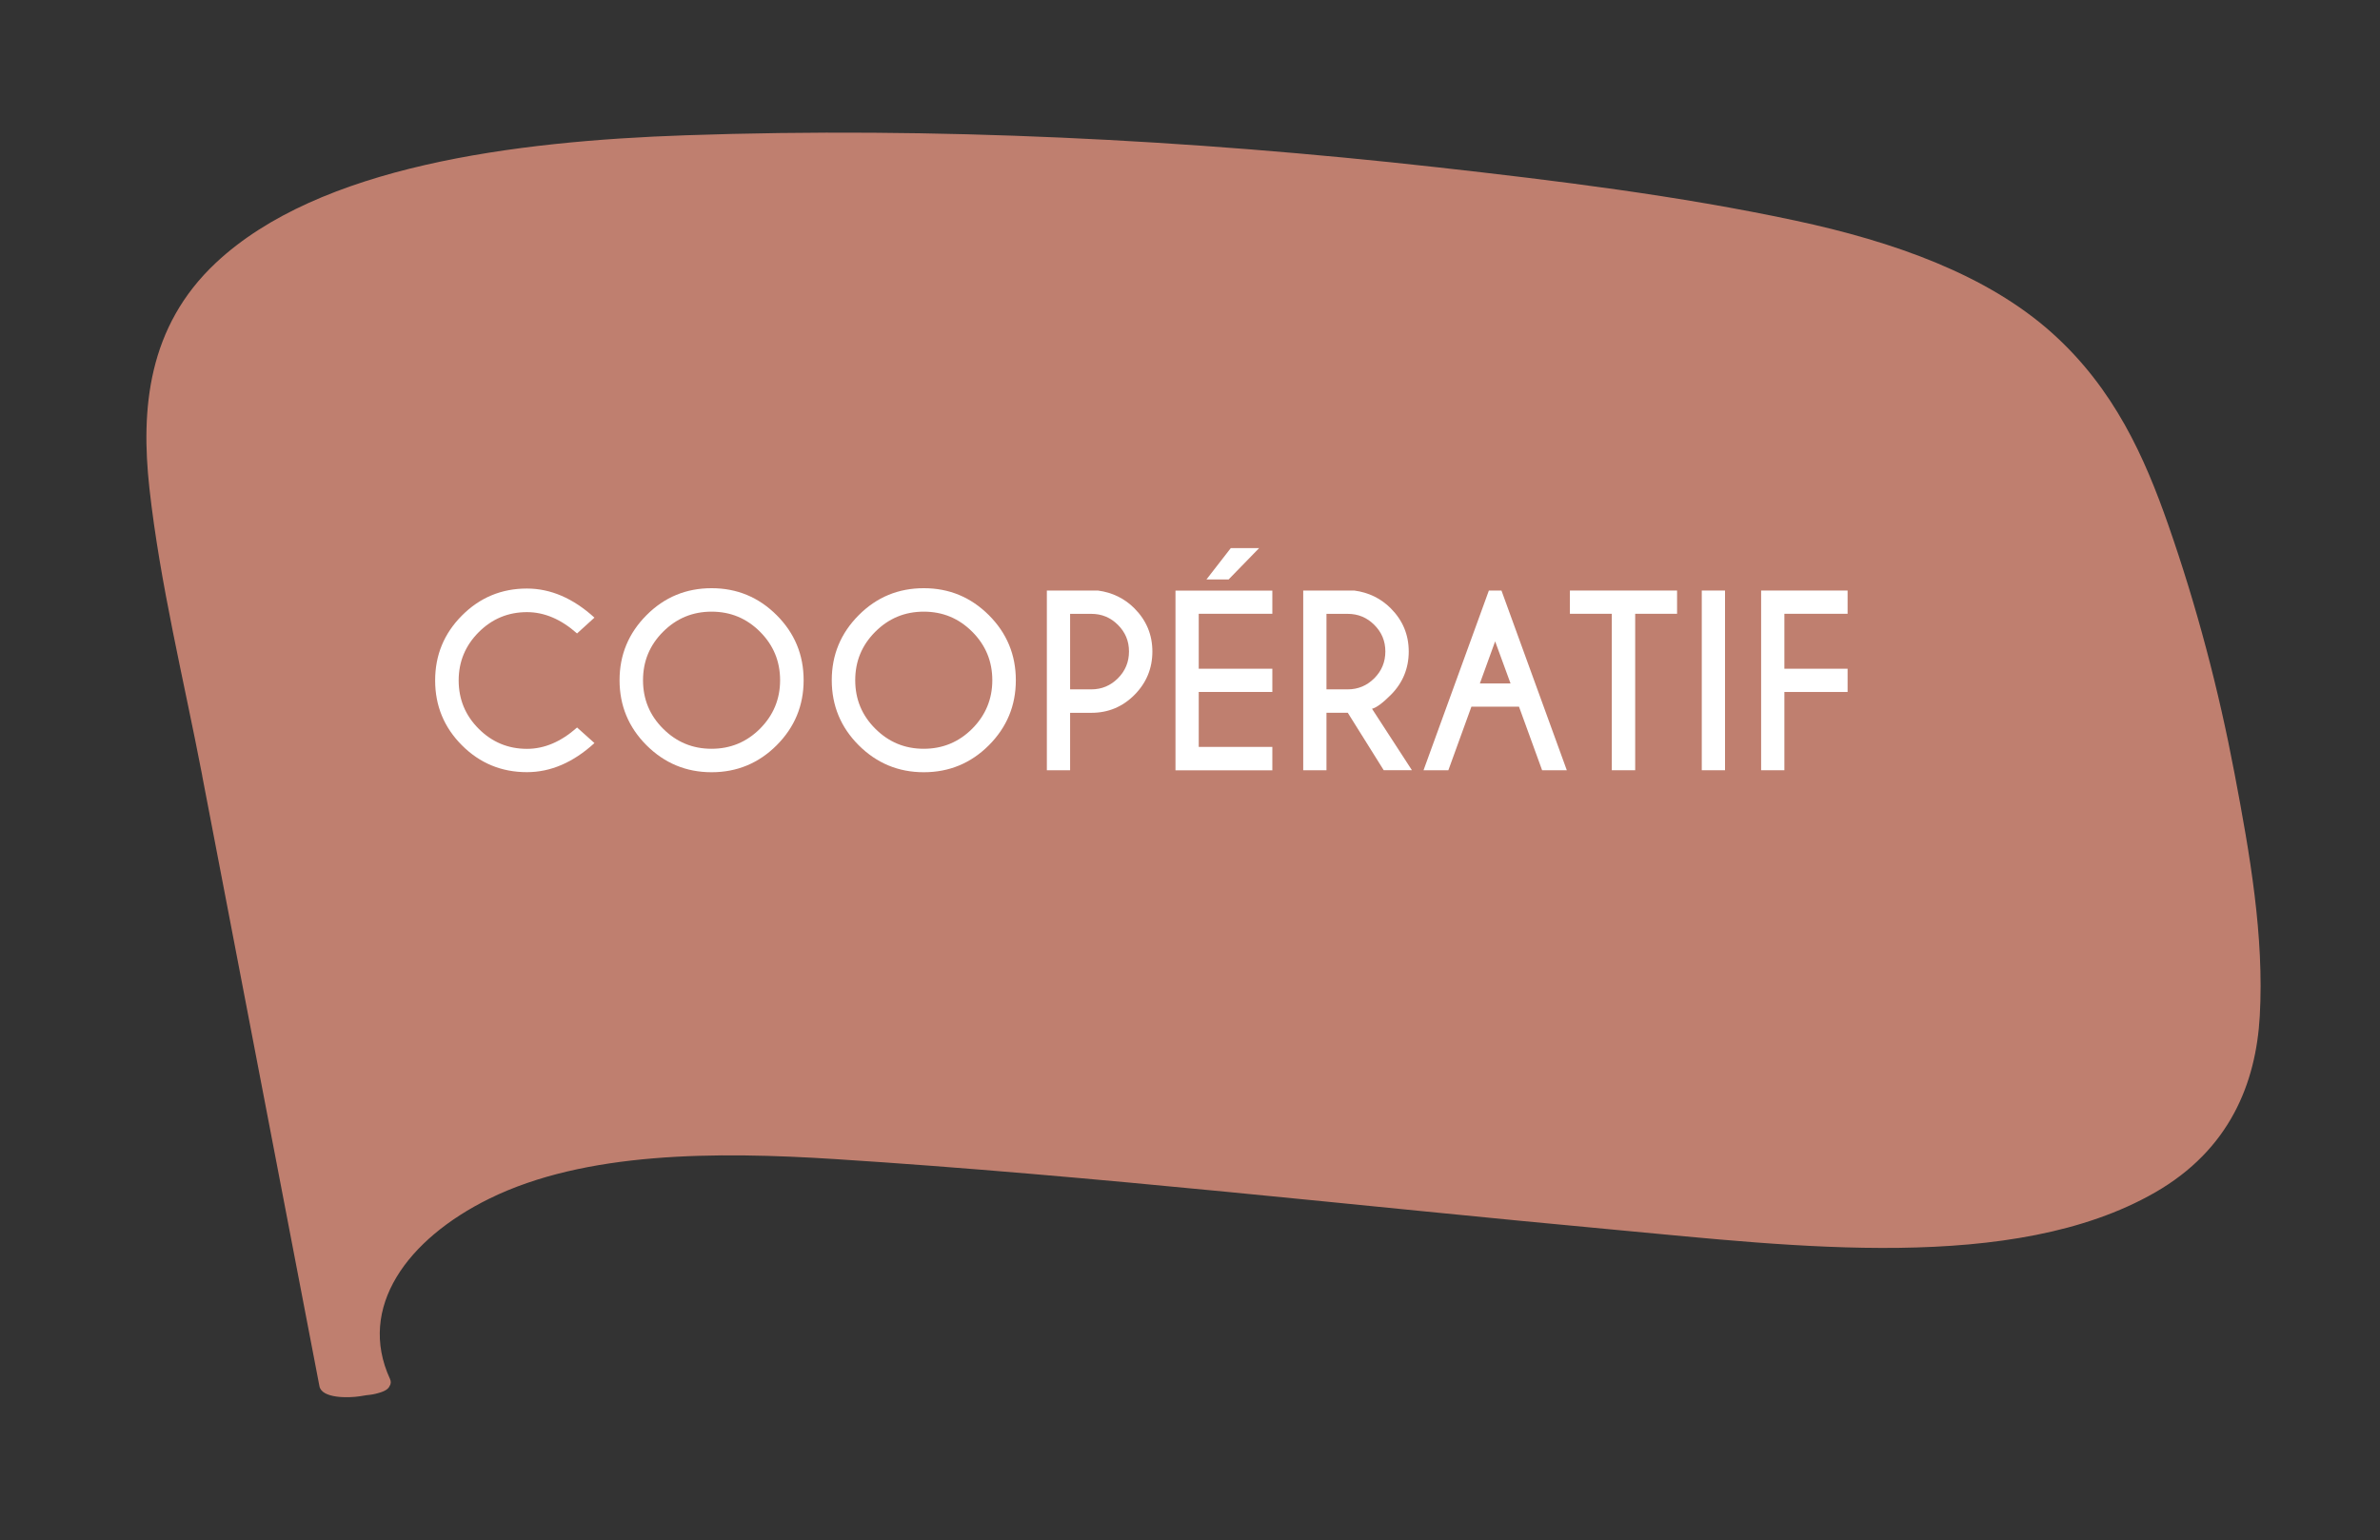
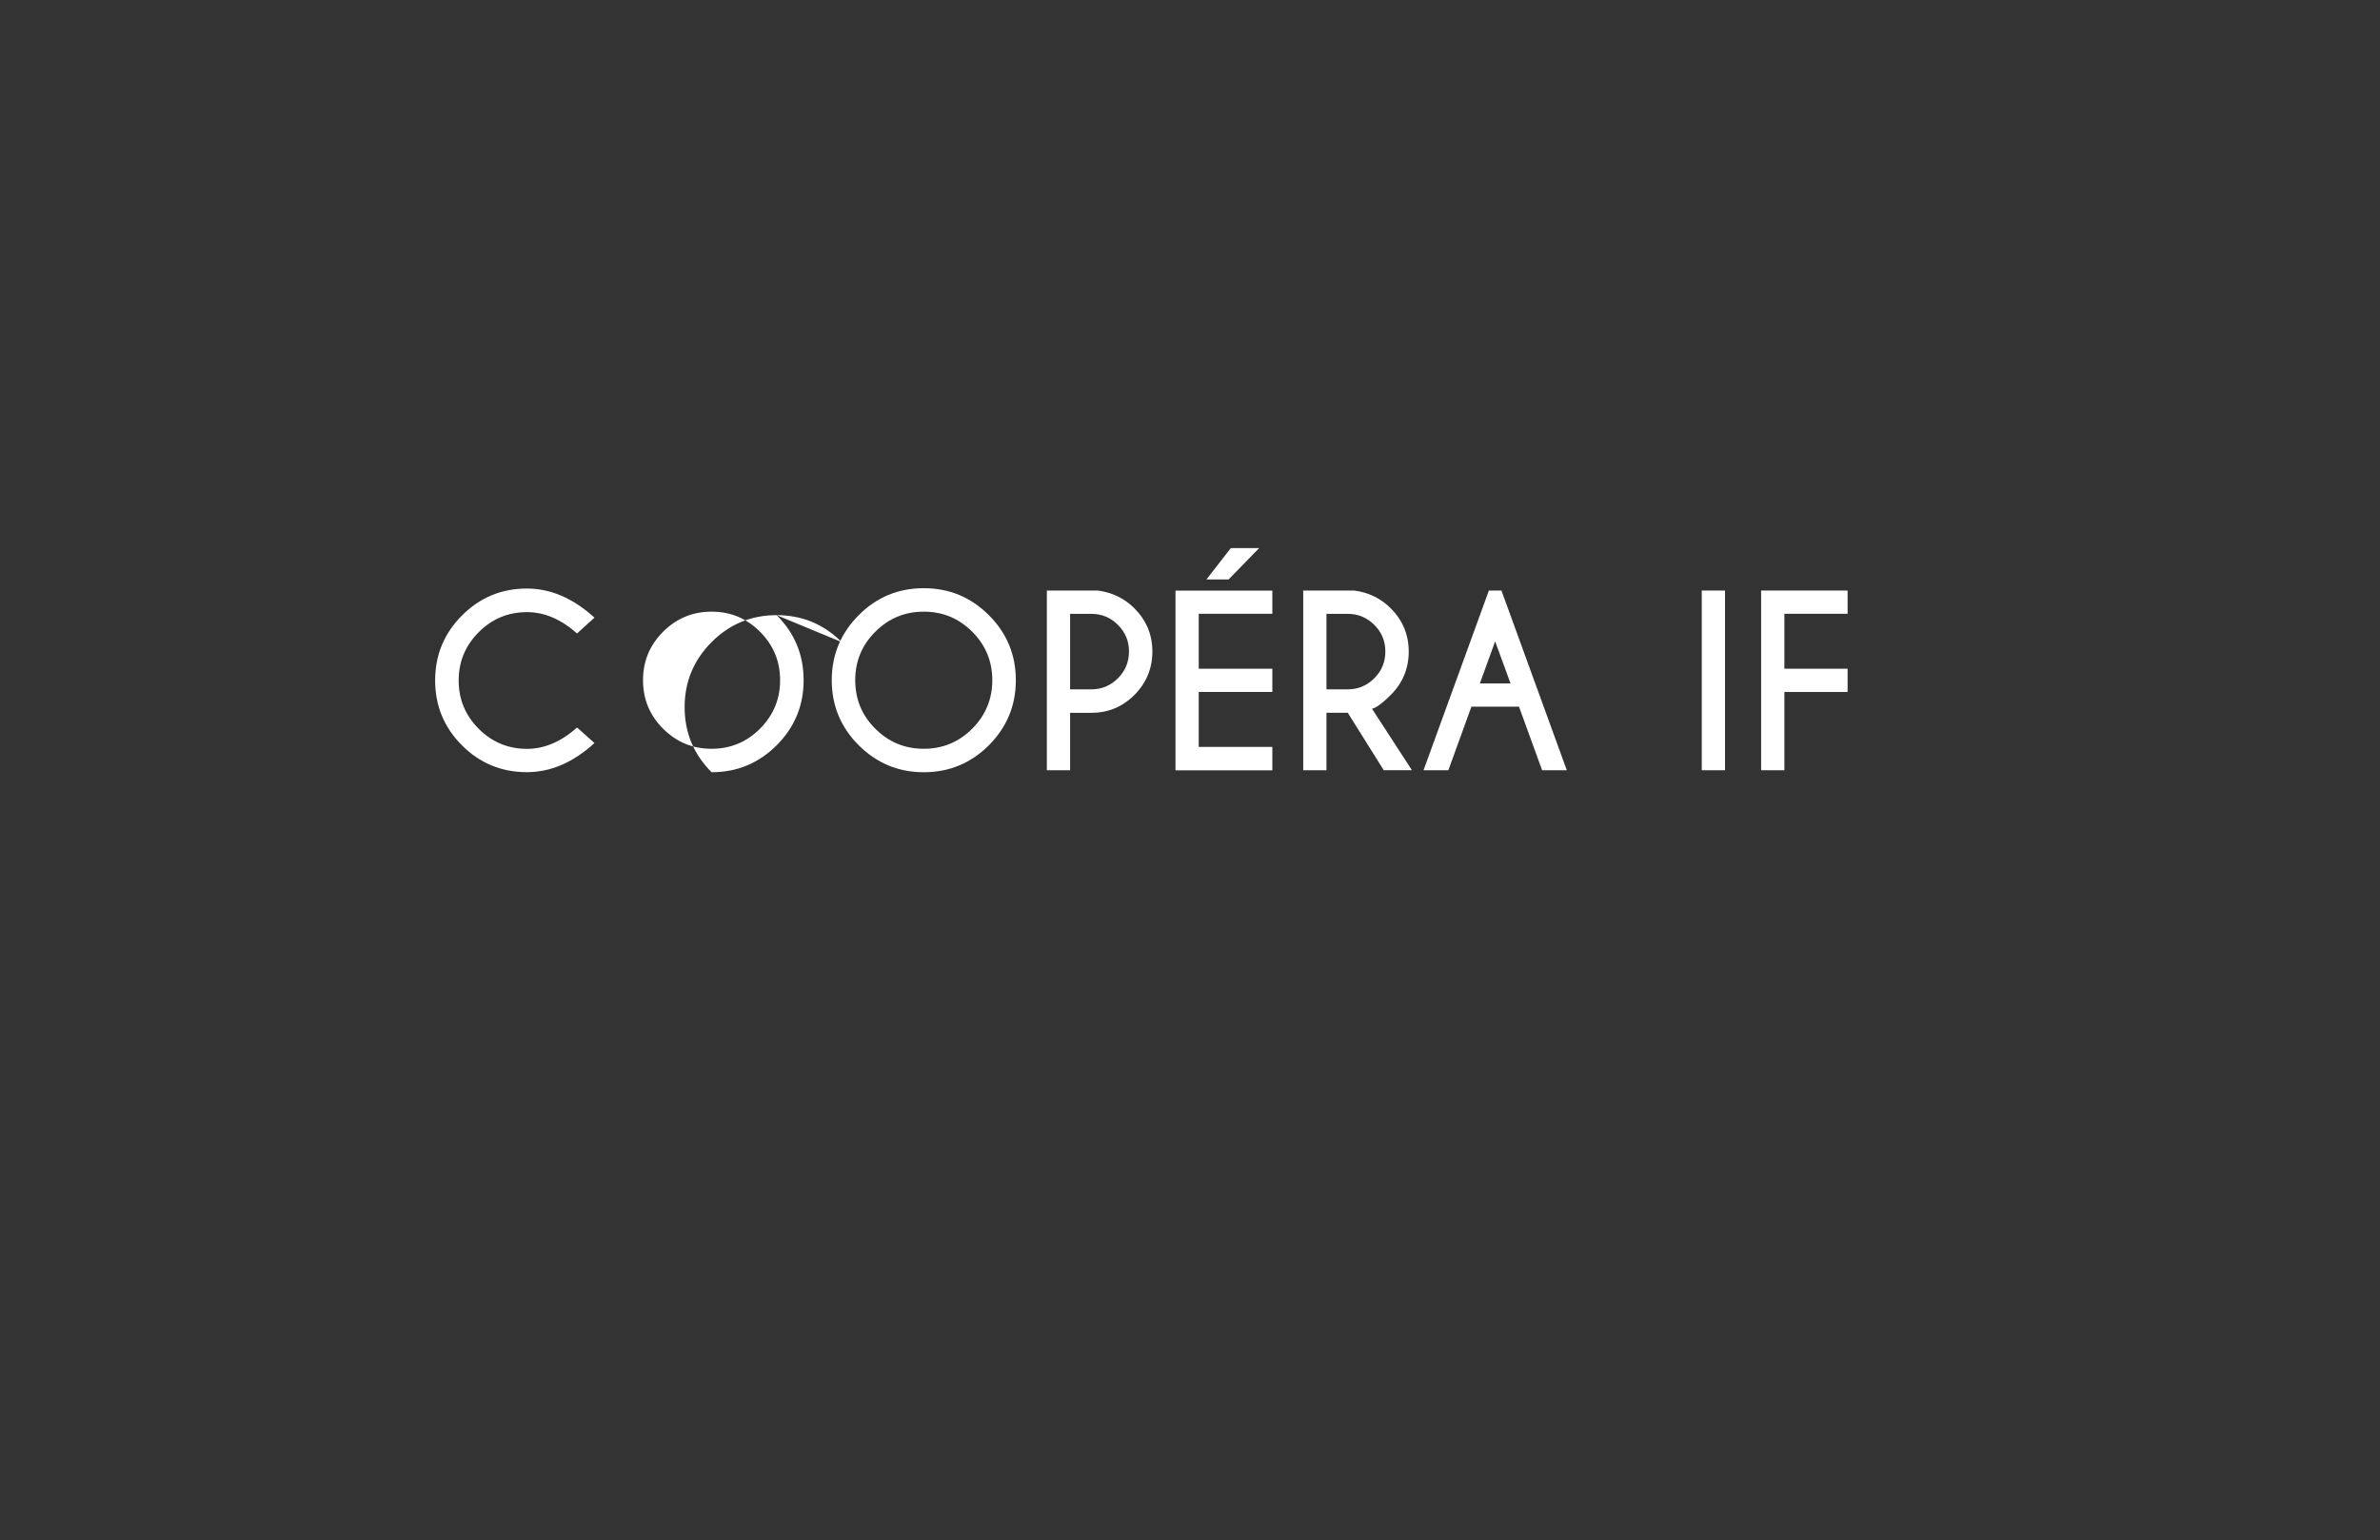
<svg xmlns="http://www.w3.org/2000/svg" id="Calque_1" viewBox="0 0 346 224">
  <rect x="0" y="0" width="346" height="224" fill="#333333" stroke="none" />
  <defs>
    <style>.cls-1{fill:#bf7f6f;}.cls-1,.cls-2{stroke-width:0px;}.cls-2{fill:#fff;}</style>
  </defs>
-   <path class="cls-1" d="m29.39,112.78c5.68,29.6,11.37,59.19,17.05,88.79.35,1.8,4.23,1.72,5.88,1.46.33-.05.66-.1.99-.16.61-.05,1.18-.15,1.7-.31.95-.25,1.45-.6,1.62-1,.2-.3.25-.65.07-1.04-4.79-10.39,2.48-20.34,14.43-26.22,13.95-6.87,33.01-6.86,50.23-5.76,37.89,2.42,75.9,6.82,113.73,10.31,25.67,2.37,57.58,6.37,78.18-5.44,10.94-6.27,14.7-15.98,15.25-25.64.66-11.63-1.45-23.61-3.66-35.26-2.3-12.15-5.48-24.29-9.68-36.3-3.37-9.61-7.77-19.67-16.91-27.84-9.41-8.41-22.86-13.22-37.29-16.3-16.94-3.62-34.64-5.8-51.98-7.74-36.24-4.05-73.15-5.91-109.31-4.66-24.99.86-53.31,4.49-68.3,18.54-9.91,9.29-10.94,21.27-9.67,32.77,1.54,13.92,5.01,27.9,7.68,41.8Z" />
  <path class="cls-2" d="m83.89,105.78l2.53,2.27c-3.09,2.82-6.36,4.23-9.82,4.23-3.69,0-6.84-1.3-9.44-3.9s-3.9-5.75-3.9-9.44,1.3-6.83,3.9-9.44c2.6-2.61,5.75-3.92,9.44-3.92,3.45,0,6.72,1.41,9.82,4.23l-2.53,2.3c-2.33-2.07-4.76-3.1-7.28-3.1-2.73,0-5.07.97-7.01,2.91-1.94,1.94-2.92,4.28-2.92,7.02s.97,5.1,2.92,7.04c1.94,1.94,4.28,2.91,7.01,2.91,2.53,0,4.95-1.03,7.28-3.1Z" />
-   <path class="cls-2" d="m112.91,89.45c2.61,2.61,3.92,5.76,3.92,9.46s-1.31,6.84-3.92,9.46c-2.61,2.61-5.77,3.92-9.46,3.92s-6.84-1.31-9.46-3.92c-2.61-2.61-3.92-5.77-3.92-9.46s1.31-6.84,3.92-9.46,5.76-3.92,9.46-3.92,6.84,1.31,9.46,3.92Zm-9.46-.51c-2.75,0-5.1.97-7.05,2.92s-2.92,4.29-2.92,7.05.97,5.11,2.92,7.05c1.95,1.95,4.29,2.92,7.04,2.92s5.1-.97,7.05-2.92c1.94-1.95,2.92-4.3,2.92-7.05s-.97-5.1-2.92-7.05-4.29-2.92-7.05-2.92Z" />
+   <path class="cls-2" d="m112.91,89.45c2.61,2.61,3.92,5.76,3.92,9.46s-1.31,6.84-3.92,9.46c-2.61,2.61-5.77,3.92-9.46,3.92c-2.61-2.61-3.92-5.77-3.92-9.46s1.31-6.84,3.92-9.46,5.76-3.92,9.46-3.92,6.84,1.31,9.46,3.92Zm-9.46-.51c-2.75,0-5.1.97-7.05,2.92s-2.92,4.29-2.92,7.05.97,5.11,2.92,7.05c1.95,1.95,4.29,2.92,7.04,2.92s5.1-.97,7.05-2.92c1.94-1.95,2.92-4.3,2.92-7.05s-.97-5.1-2.92-7.05-4.29-2.92-7.05-2.92Z" />
  <path class="cls-2" d="m143.76,89.45c2.61,2.61,3.92,5.76,3.92,9.46s-1.31,6.84-3.92,9.46c-2.61,2.61-5.77,3.92-9.46,3.92s-6.84-1.31-9.46-3.92c-2.61-2.61-3.92-5.77-3.92-9.46s1.31-6.84,3.92-9.46,5.76-3.92,9.46-3.92,6.84,1.31,9.46,3.92Zm-9.46-.51c-2.75,0-5.1.97-7.05,2.92s-2.92,4.29-2.92,7.05.97,5.11,2.92,7.05c1.95,1.95,4.29,2.92,7.04,2.92s5.1-.97,7.05-2.92c1.94-1.95,2.92-4.3,2.92-7.05s-.97-5.1-2.92-7.05-4.29-2.92-7.05-2.92Z" />
  <path class="cls-2" d="m155.57,103.64v8.36h-3.38v-26.13h7.42c2.1.28,3.88,1.15,5.32,2.6,1.73,1.74,2.6,3.83,2.6,6.27s-.87,4.56-2.6,6.3c-1.73,1.74-3.82,2.61-6.27,2.61h-3.09Zm0-14.37v10.97h3.09c1.5,0,2.79-.54,3.86-1.61s1.61-2.37,1.61-3.9-.54-2.8-1.61-3.87c-1.07-1.07-2.36-1.6-3.86-1.6h-3.09Z" />
  <path class="cls-2" d="m184.97,85.87v3.38h-10.7v7.99h10.7v3.38h-10.7v7.99h10.7v3.4h-14.08v-26.13h14.08Zm-6.04-6.17h4.12l-4.44,4.56h-3.22l3.54-4.56Z" />
  <path class="cls-2" d="m195.93,103.64h-3.09v8.36h-3.38v-26.13h7.42c2.1.28,3.88,1.15,5.32,2.6,1.73,1.74,2.6,3.83,2.6,6.27s-.87,4.56-2.6,6.3c-1.2,1.2-2.11,1.87-2.74,2.02l5.8,8.93h-4.1l-5.23-8.36Zm-3.09-14.37v10.97h3.09c1.5,0,2.79-.54,3.86-1.61s1.61-2.37,1.61-3.9-.54-2.8-1.61-3.87c-1.07-1.07-2.36-1.6-3.86-1.6h-3.09Z" />
  <path class="cls-2" d="m218.28,85.87l9.5,26.13h-3.59l-3.36-9.24h-6.92l-3.35,9.24h-3.61l9.5-26.13h1.83Zm1.32,13.51l-2.24-6.12-2.22,6.12h4.46Z" />
-   <path class="cls-2" d="m237.72,89.25v22.75h-3.4v-22.75h-6.09v-3.38h15.58v3.38h-6.09Z" />
  <path class="cls-2" d="m250.78,85.87v26.13h-3.38v-26.13h3.38Z" />
  <path class="cls-2" d="m268.6,85.87v3.38h-9.19v7.99h9.19v3.38h-9.19v11.38h-3.38v-26.13h12.58Z" />
</svg>